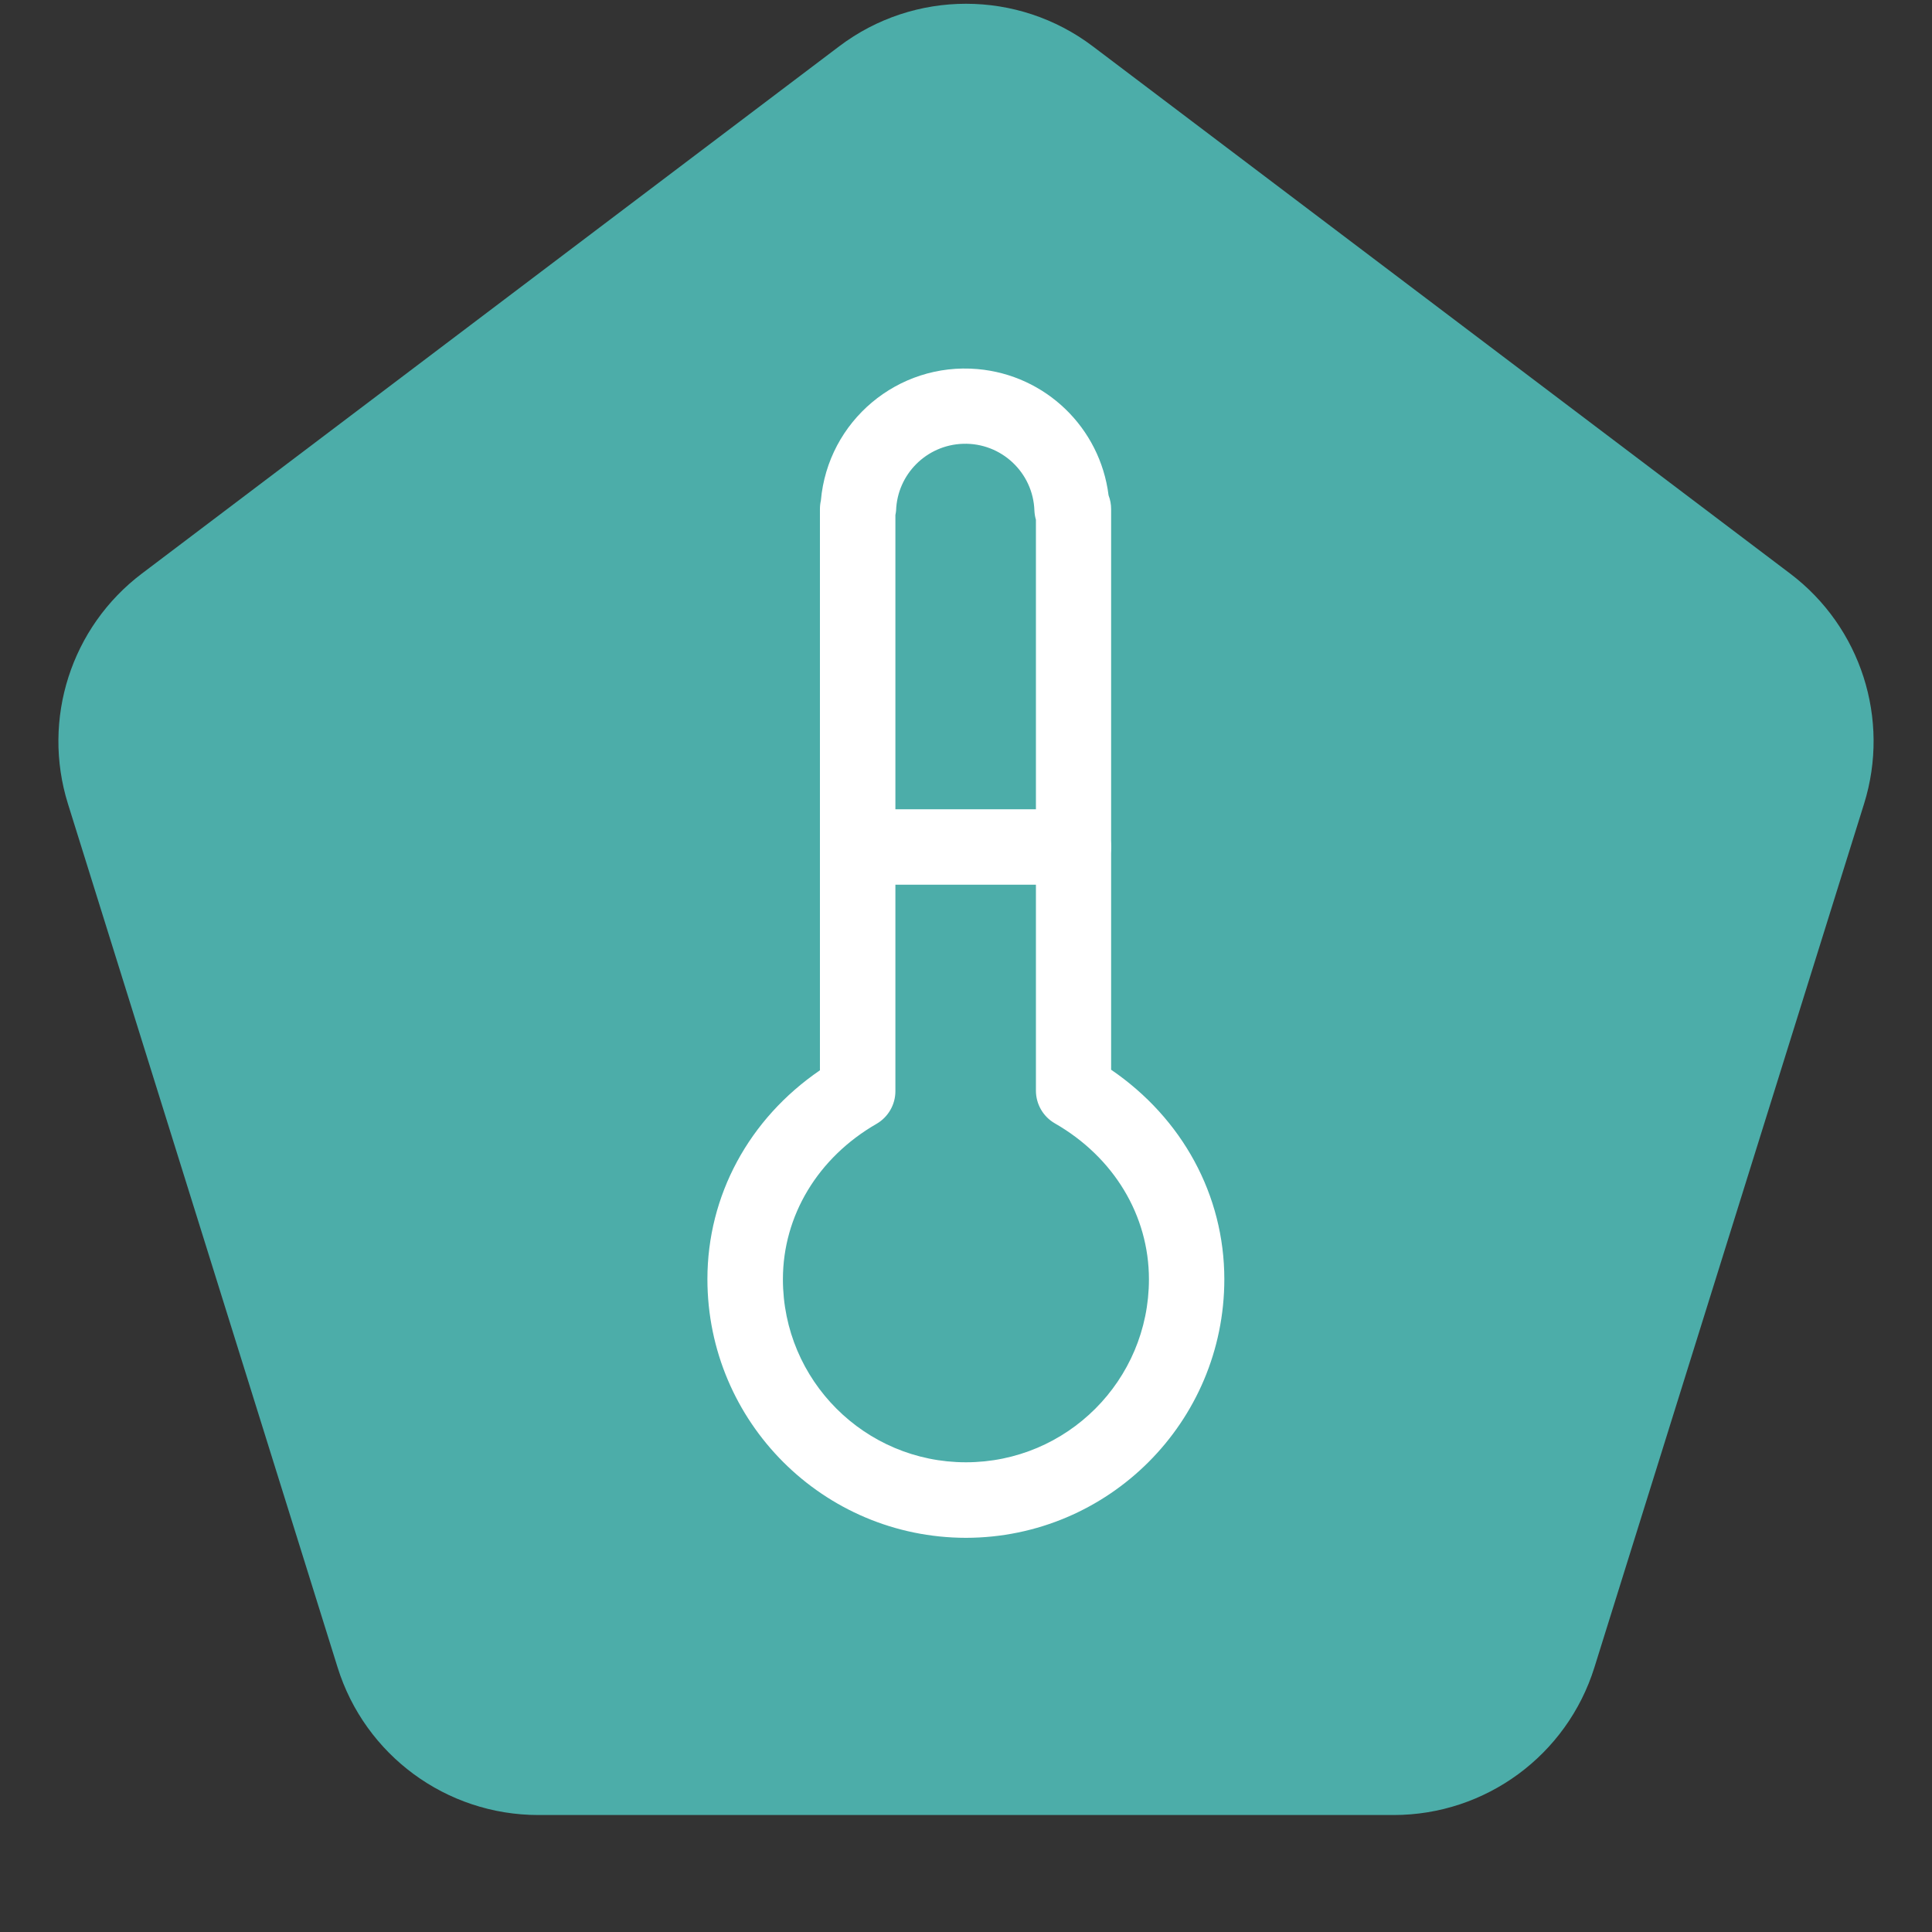
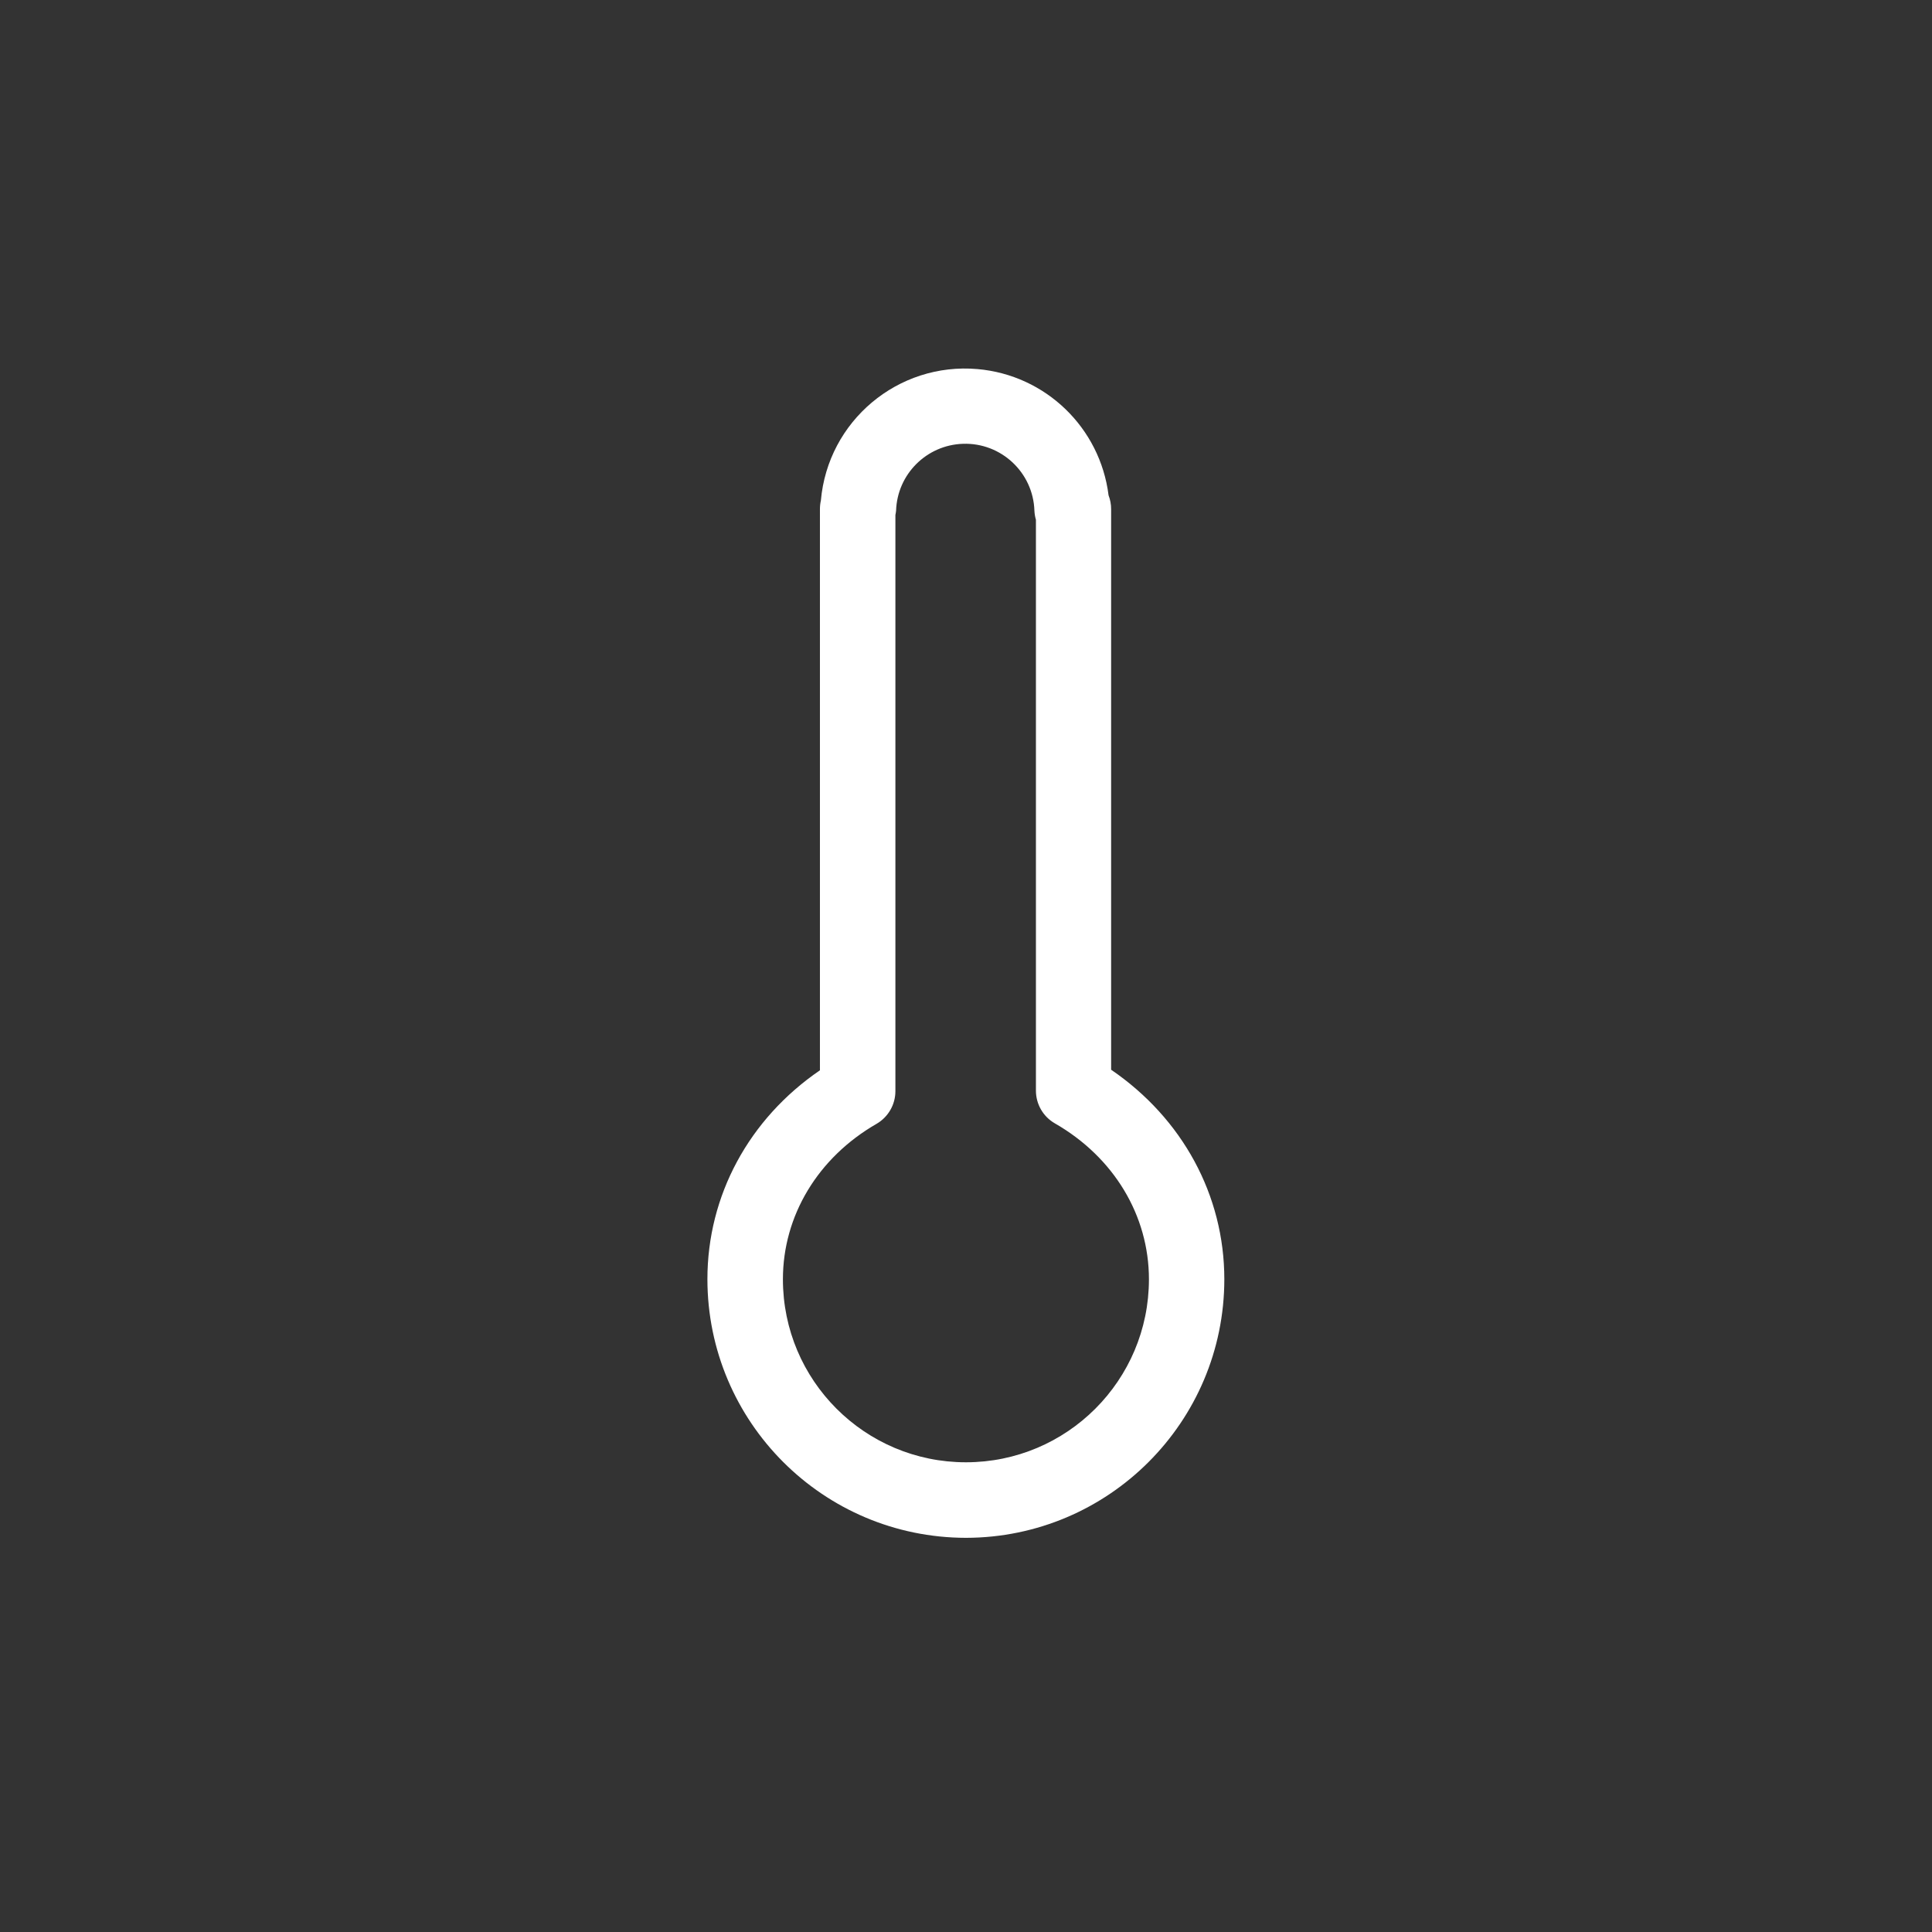
<svg xmlns="http://www.w3.org/2000/svg" viewBox="0 0 512 512" version="1.1" id="Layer_1">
  <rect x="0" y="0" width="512" height="512" fill="#333333" stroke="none" />
  <defs>
    <style>
      .st0 {
        fill: #fff;
      }

      .st1 {
        fill: #4cada9;
      }
    </style>
  </defs>
  <g id="category-states">
    <g id="selected">
-       <path d="M222.4,12.27L37.6,152c-18.74,14.16-26.59,38.57-19.6,61l71.47,228.89c7.27,23.27,28.82,39.11,53.2,39.11h226.66c24.38,0,45.93-15.84,53.2-39.11l71.47-228.89c6.99-22.43-.86-46.84-19.6-61L289.6,12.27c-19.88-15.03-47.32-15.03-67.2,0Z" class="st1" />
-     </g>
+       </g>
  </g>
  <g id="icons">
    <g id="product-icon">
-       <path d="M284.46,234.46h-57.17c-5.52,0-10-4.48-10-10s4.48-10,10-10h57.17c5.52,0,10,4.48,10,10s-4.48,10-10,10Z" class="st0" />
      <path d="M256,407.54c-37.84-.04-68.5-30.7-68.53-68.54,0-22.17,11-42.48,29.82-55.36v-148.73c0-.76.08-1.51.25-2.25,1.84-21.09,20.44-36.7,41.53-34.85,18.01,1.58,32.47,15.52,34.71,33.45.45,1.16.68,2.4.68,3.65v148.58c18.88,12.89,30,33.26,30,55.53-.02,37.81-30.65,68.46-68.46,68.52ZM237.29,136.54v152.63c0,3.57-1.91,6.87-5,8.66-15.54,8.95-24.81,24.35-24.81,41.19,0,26.79,21.71,48.5,48.5,48.5s48.5-21.71,48.5-48.5c0-16.92-9.32-32.37-24.95-41.33-3.1-1.79-5-5.09-5-8.67v-151.28c-.23-.79-.36-1.59-.4-2.41-.33-10.12-8.81-18.06-18.94-17.72-9.65.32-17.41,8.07-17.72,17.72-.04.39-.1.78-.18,1.16v.05Z" class="st0" />
    </g>
  </g>
</svg>